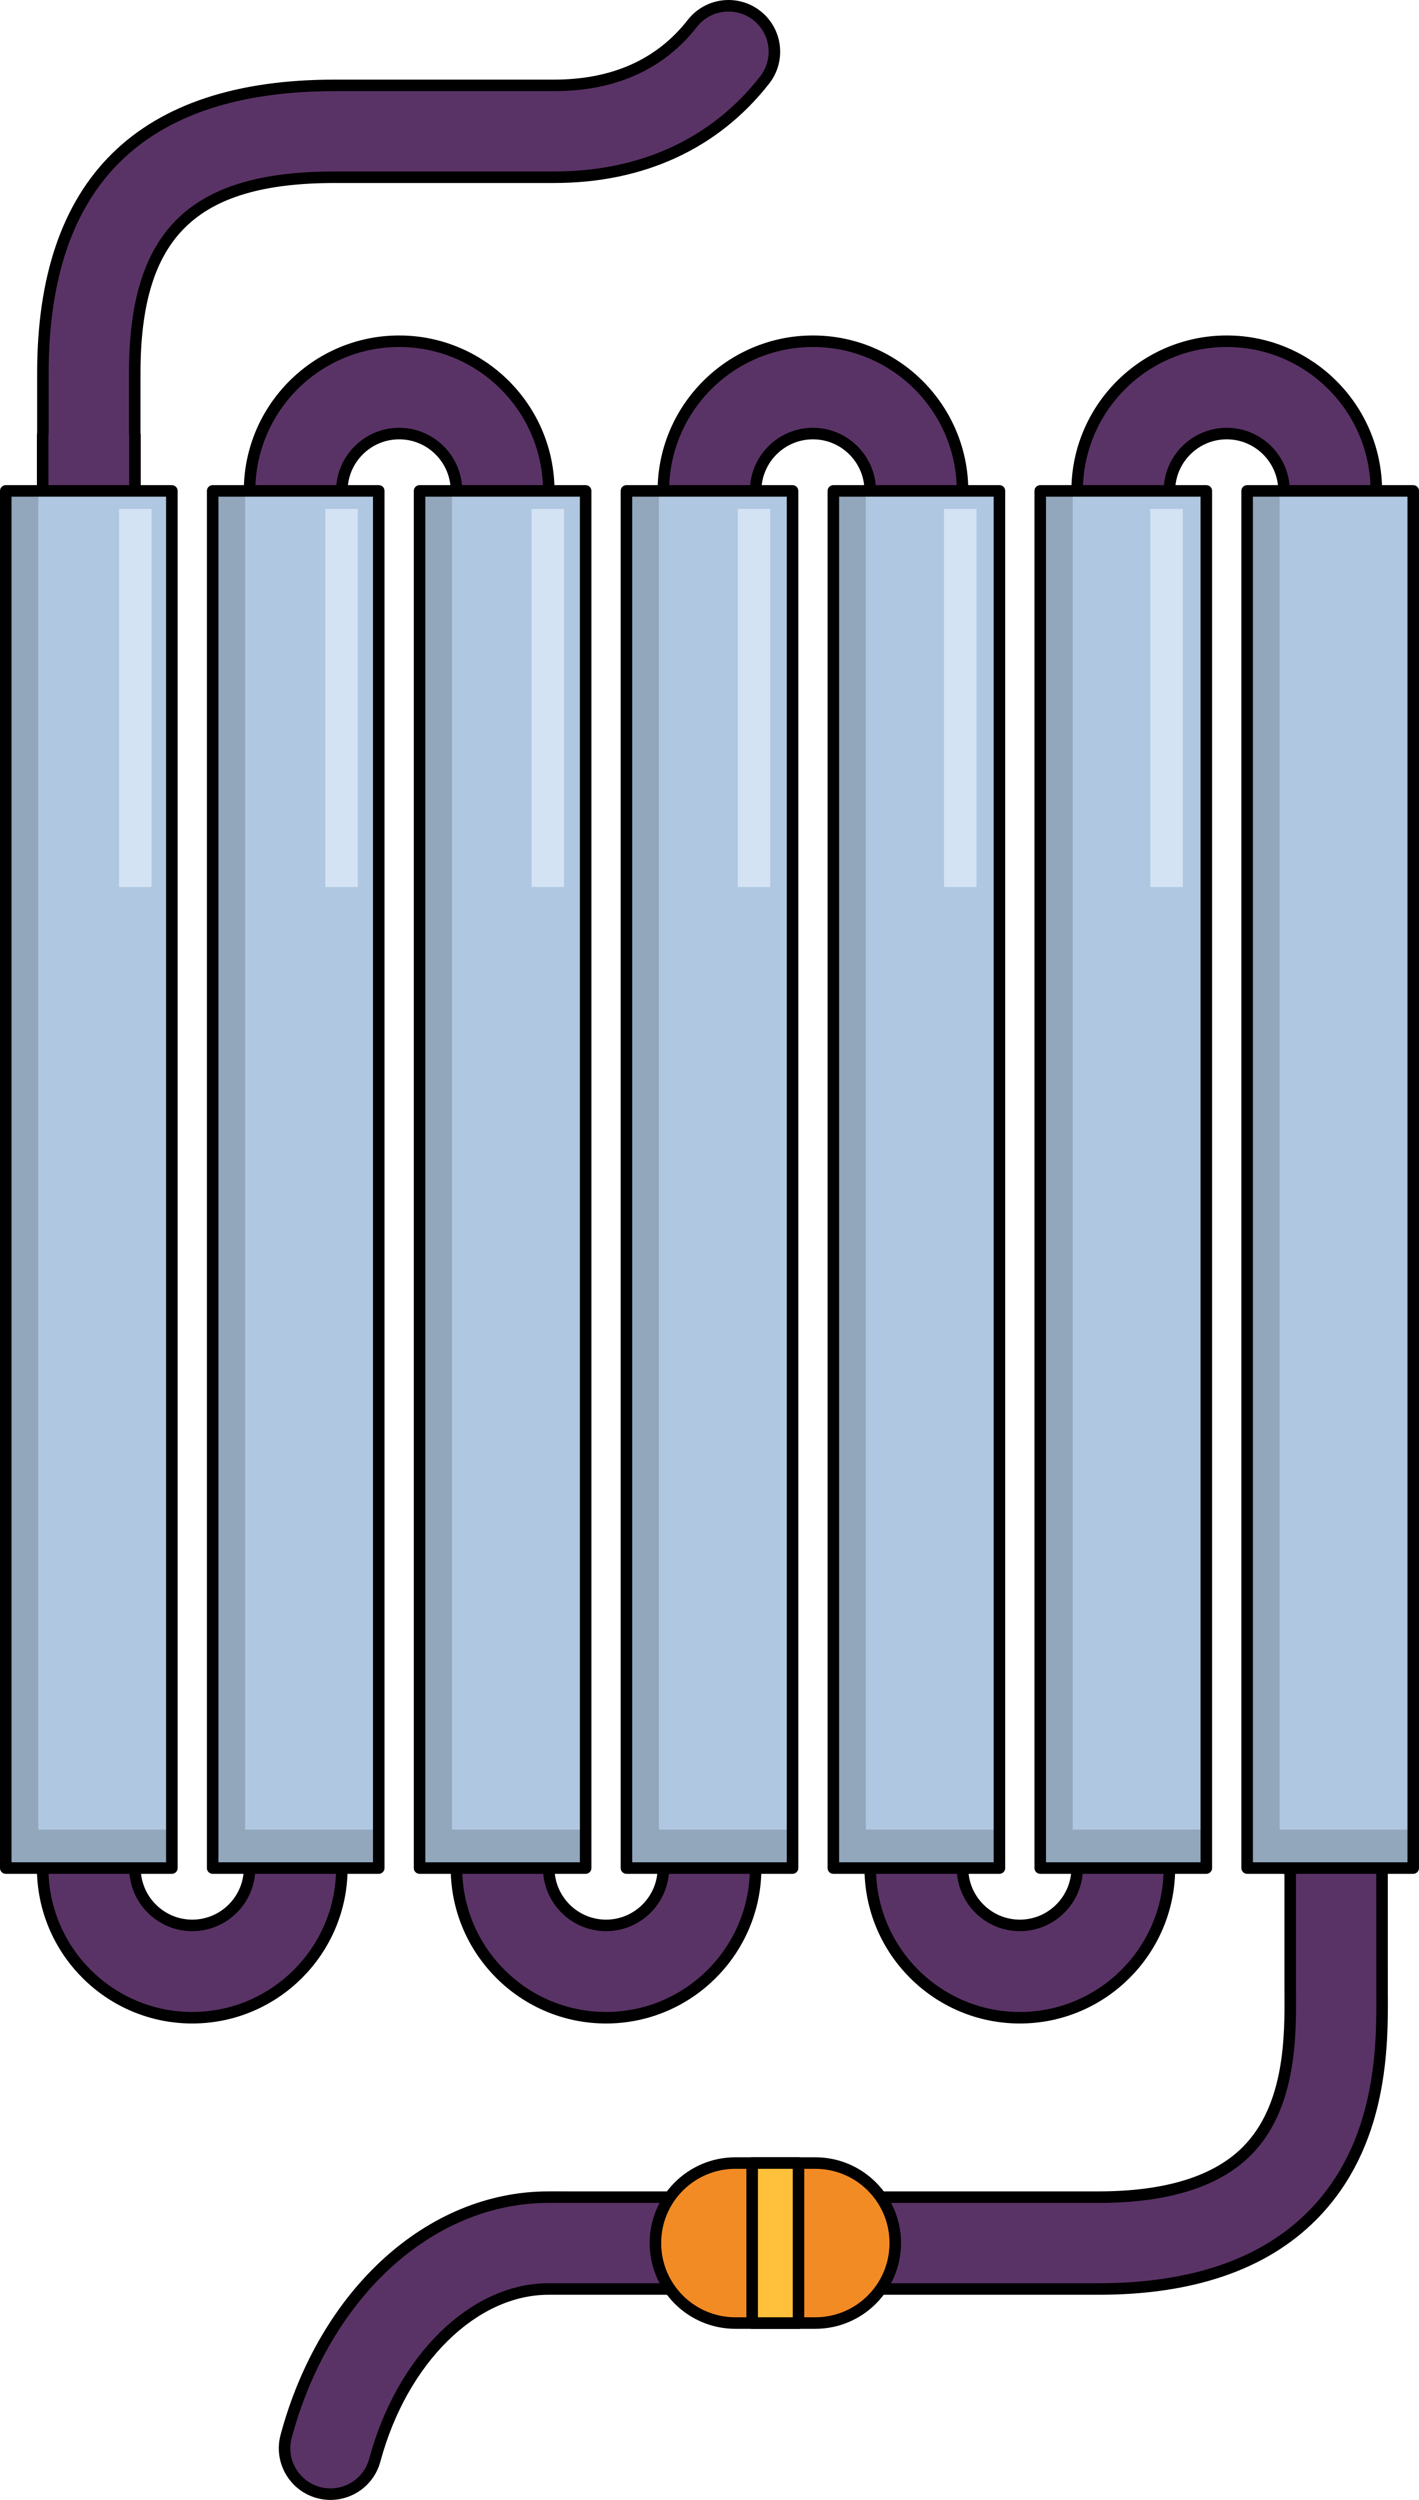
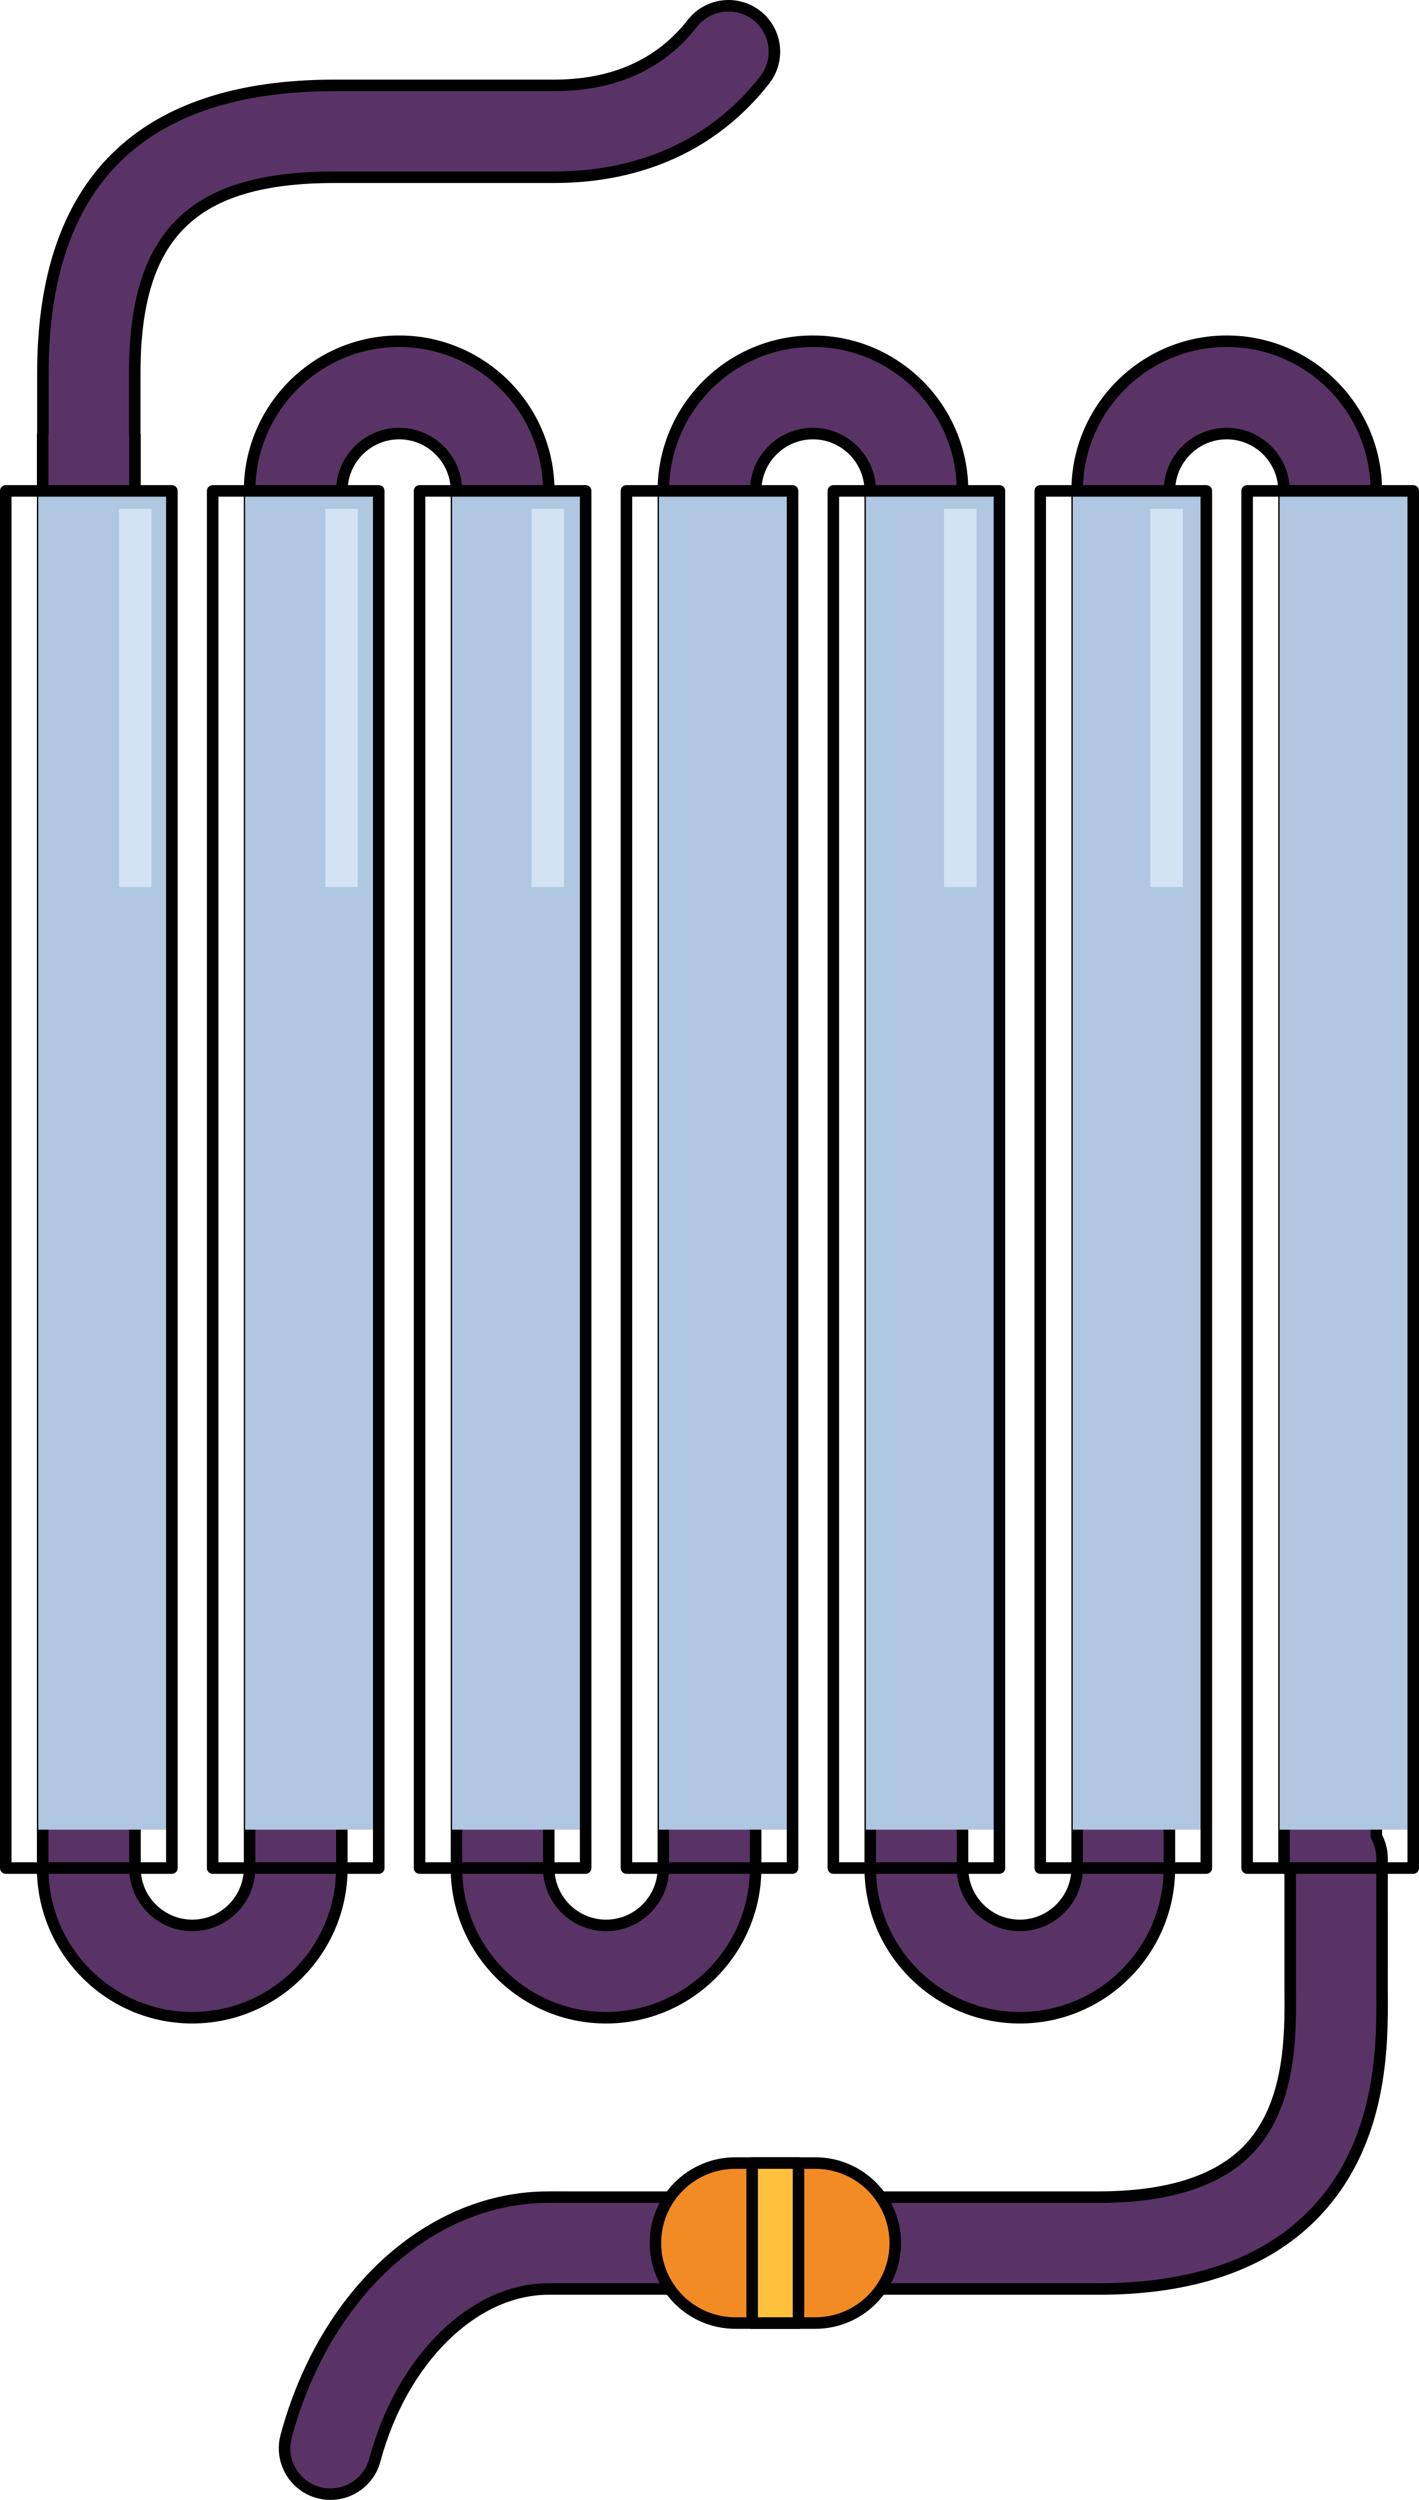
<svg xmlns="http://www.w3.org/2000/svg" version="1.1" id="Layer_1" x="0px" y="0px" width="154.562px" height="272.145px" viewBox="0 0 154.562 272.145" enable-background="new 0 0 154.562 272.145" xml:space="preserve">
  <g>
    <g>
      <path fill="#5A3366" d="M150.539,216.832l-0.005-14.566c0-0.861-0.237-1.658-0.62-2.365V53.44c0-8.984-7.31-16.293-16.293-16.293    c-8.985,0-16.295,7.309-16.295,16.293v149.919c0,3.443-2.8,6.243-6.242,6.243s-6.242-2.8-6.242-6.243V53.44    c0-8.984-7.31-16.293-16.293-16.293c-8.984,0-16.293,7.309-16.293,16.293v149.919c0,3.443-2.8,6.243-6.243,6.243    c-3.442,0-6.242-2.8-6.242-6.243V53.44c0-8.984-7.31-16.293-16.293-16.293c-8.984,0-16.293,7.309-16.293,16.293v149.919    c0,3.443-2.8,6.243-6.242,6.243c-3.443,0-6.243-2.8-6.243-6.243V47.364c0-0.085-0.021-0.165-0.025-0.249V40.61    c0-15.14,6.308-21.315,21.772-21.315h23.906c9.593,0,17.525-3.661,22.938-10.587c1.7-2.176,1.315-5.318-0.86-7.019    c-2.177-1.701-5.317-1.313-7.019,0.86c-3.498,4.476-8.565,6.746-15.06,6.746H36.446c-21.083,0-31.772,10.536-31.772,31.315v6.504    c-0.004,0.084-0.025,0.164-0.025,0.25v10.417v145.578c0,8.985,7.309,16.294,16.293,16.294c8.984,0,16.293-7.309,16.293-16.294    V53.44c0-3.442,2.8-6.242,6.243-6.242s6.242,2.8,6.242,6.242v149.919c0,8.985,7.31,16.294,16.293,16.294    s16.293-7.309,16.293-16.294V53.44c0-3.442,2.8-6.242,6.242-6.242s6.242,2.8,6.242,6.242v149.919    c0,8.985,7.31,16.294,16.293,16.294c8.985,0,16.293-7.309,16.293-16.294V53.44c0-3.442,2.802-6.242,6.244-6.242    c3.442,0,6.242,2.8,6.242,6.242v149.919h0.671v12.49l0.005,1.049c0.03,4.649,0.082,12.431-4.705,17.25    c-3.319,3.341-8.756,5.035-16.158,5.035H59.747c-12.901,0-24.386,10.462-28.578,26.034c-0.718,2.667,0.861,5.41,3.528,6.128    c0.436,0.117,0.873,0.173,1.303,0.173c2.205,0,4.225-1.471,4.825-3.702c2.954-10.971,10.734-18.633,18.922-18.633h59.929    c10.164,0,17.987-2.687,23.252-7.987C150.648,233.424,150.577,222.63,150.539,216.832z" />
      <path fill="none" stroke="#000000" stroke-width="1.256" stroke-linecap="round" stroke-linejoin="round" stroke-miterlimit="10" d="    M150.539,216.832l-0.005-14.566c0-0.861-0.237-1.658-0.62-2.365V53.44c0-8.984-7.31-16.293-16.293-16.293    c-8.985,0-16.295,7.309-16.295,16.293v149.919c0,3.443-2.8,6.243-6.242,6.243s-6.242-2.8-6.242-6.243V53.44    c0-8.984-7.31-16.293-16.293-16.293c-8.984,0-16.293,7.309-16.293,16.293v149.919c0,3.443-2.8,6.243-6.243,6.243    c-3.442,0-6.242-2.8-6.242-6.243V53.44c0-8.984-7.31-16.293-16.293-16.293c-8.984,0-16.293,7.309-16.293,16.293v149.919    c0,3.443-2.8,6.243-6.242,6.243c-3.443,0-6.243-2.8-6.243-6.243V47.364c0-0.085-0.021-0.165-0.025-0.249V40.61    c0-15.14,6.308-21.315,21.772-21.315h23.906c9.593,0,17.525-3.661,22.938-10.587c1.7-2.176,1.315-5.318-0.86-7.019    c-2.177-1.701-5.317-1.313-7.019,0.86c-3.498,4.476-8.565,6.746-15.06,6.746H36.446c-21.083,0-31.772,10.536-31.772,31.315v6.504    c-0.004,0.084-0.025,0.164-0.025,0.25v10.417v145.578c0,8.985,7.309,16.294,16.293,16.294c8.984,0,16.293-7.309,16.293-16.294    V53.44c0-3.442,2.8-6.242,6.243-6.242s6.242,2.8,6.242,6.242v149.919c0,8.985,7.31,16.294,16.293,16.294    s16.293-7.309,16.293-16.294V53.44c0-3.442,2.8-6.242,6.242-6.242s6.242,2.8,6.242,6.242v149.919    c0,8.985,7.31,16.294,16.293,16.294c8.985,0,16.293-7.309,16.293-16.294V53.44c0-3.442,2.802-6.242,6.244-6.242    c3.442,0,6.242,2.8,6.242,6.242v149.919h0.671v12.49l0.005,1.049c0.03,4.649,0.082,12.431-4.705,17.25    c-3.319,3.341-8.756,5.035-16.158,5.035H59.747c-12.901,0-24.386,10.462-28.578,26.034c-0.718,2.667,0.861,5.41,3.528,6.128    c0.436,0.117,0.873,0.173,1.303,0.173c2.205,0,4.225-1.471,4.825-3.702c2.954-10.971,10.734-18.633,18.922-18.633h59.929    c10.164,0,17.987-2.687,23.252-7.987C150.648,233.424,150.577,222.63,150.539,216.832z" />
-       <path fill="#92A6BC" d="M23.164,203.359h18.091V53.44H23.164V203.359z M0.628,203.359h18.091V53.44H0.628V203.359z M45.7,203.359    h18.091V53.44H45.7V203.359z M68.235,203.359h18.091V53.44H68.235V203.359z M90.771,203.359h18.091V53.44H90.771V203.359z     M113.306,203.359h18.091V53.44h-18.091V203.359z M135.843,53.44v149.919h18.091V53.44H135.843z" />
      <path fill="#B0C7E1" d="M26.7,199.179h14.555V53.44H26.7V199.179z M49.237,199.179h14.554V53.44H49.237V199.179z M139.379,53.44    v145.739h14.555V53.44H139.379z M4.165,199.179h14.554V53.44H4.165V199.179z M116.844,199.179h14.554V53.44h-14.554V199.179z     M71.772,199.179h14.555V53.44H71.772V199.179z M94.308,199.179h14.554V53.44H94.308V199.179z" />
      <rect x="12.969" y="55.403" fill="#D3E3F4" width="3.537" height="41.157" />
      <rect x="35.434" y="55.403" fill="#D3E3F4" width="3.537" height="41.157" />
      <rect x="57.899" y="55.403" fill="#D3E3F4" width="3.537" height="41.157" />
-       <rect x="80.363" y="55.403" fill="#D3E3F4" width="3.536" height="41.157" />
      <rect x="102.828" y="55.403" fill="#D3E3F4" width="3.536" height="41.157" />
      <rect x="125.292" y="55.403" fill="#D3E3F4" width="3.537" height="41.157" />
      <path fill="none" stroke="#000000" stroke-width="1.256" stroke-linecap="round" stroke-linejoin="round" stroke-miterlimit="10" d="    M23.164,203.359h18.091V53.44H23.164V203.359z M0.628,203.359h18.091V53.44H0.628V203.359z M45.7,203.359h18.091V53.44H45.7    V203.359z M68.235,203.359h18.091V53.44H68.235V203.359z M90.771,203.359h18.091V53.44H90.771V203.359z M113.306,203.359h18.091    V53.44h-18.091V203.359z M135.843,53.44v149.919h18.091V53.44H135.843z" />
    </g>
    <path fill="#F38B24" stroke="#000000" stroke-width="1.256" stroke-linecap="round" stroke-linejoin="round" stroke-miterlimit="10" d="   M88.807,235.472h-8.709c-4.81,0-8.709,3.899-8.709,8.709c0,4.81,3.899,8.709,8.709,8.709h8.709c4.81,0,8.709-3.899,8.709-8.709   C97.516,239.371,93.617,235.472,88.807,235.472z" />
    <rect x="81.928" y="235.472" fill="#FFC13B" stroke="#000000" stroke-width="1.256" stroke-linecap="round" stroke-linejoin="round" stroke-miterlimit="10" width="5.049" height="17.418" />
  </g>
</svg>